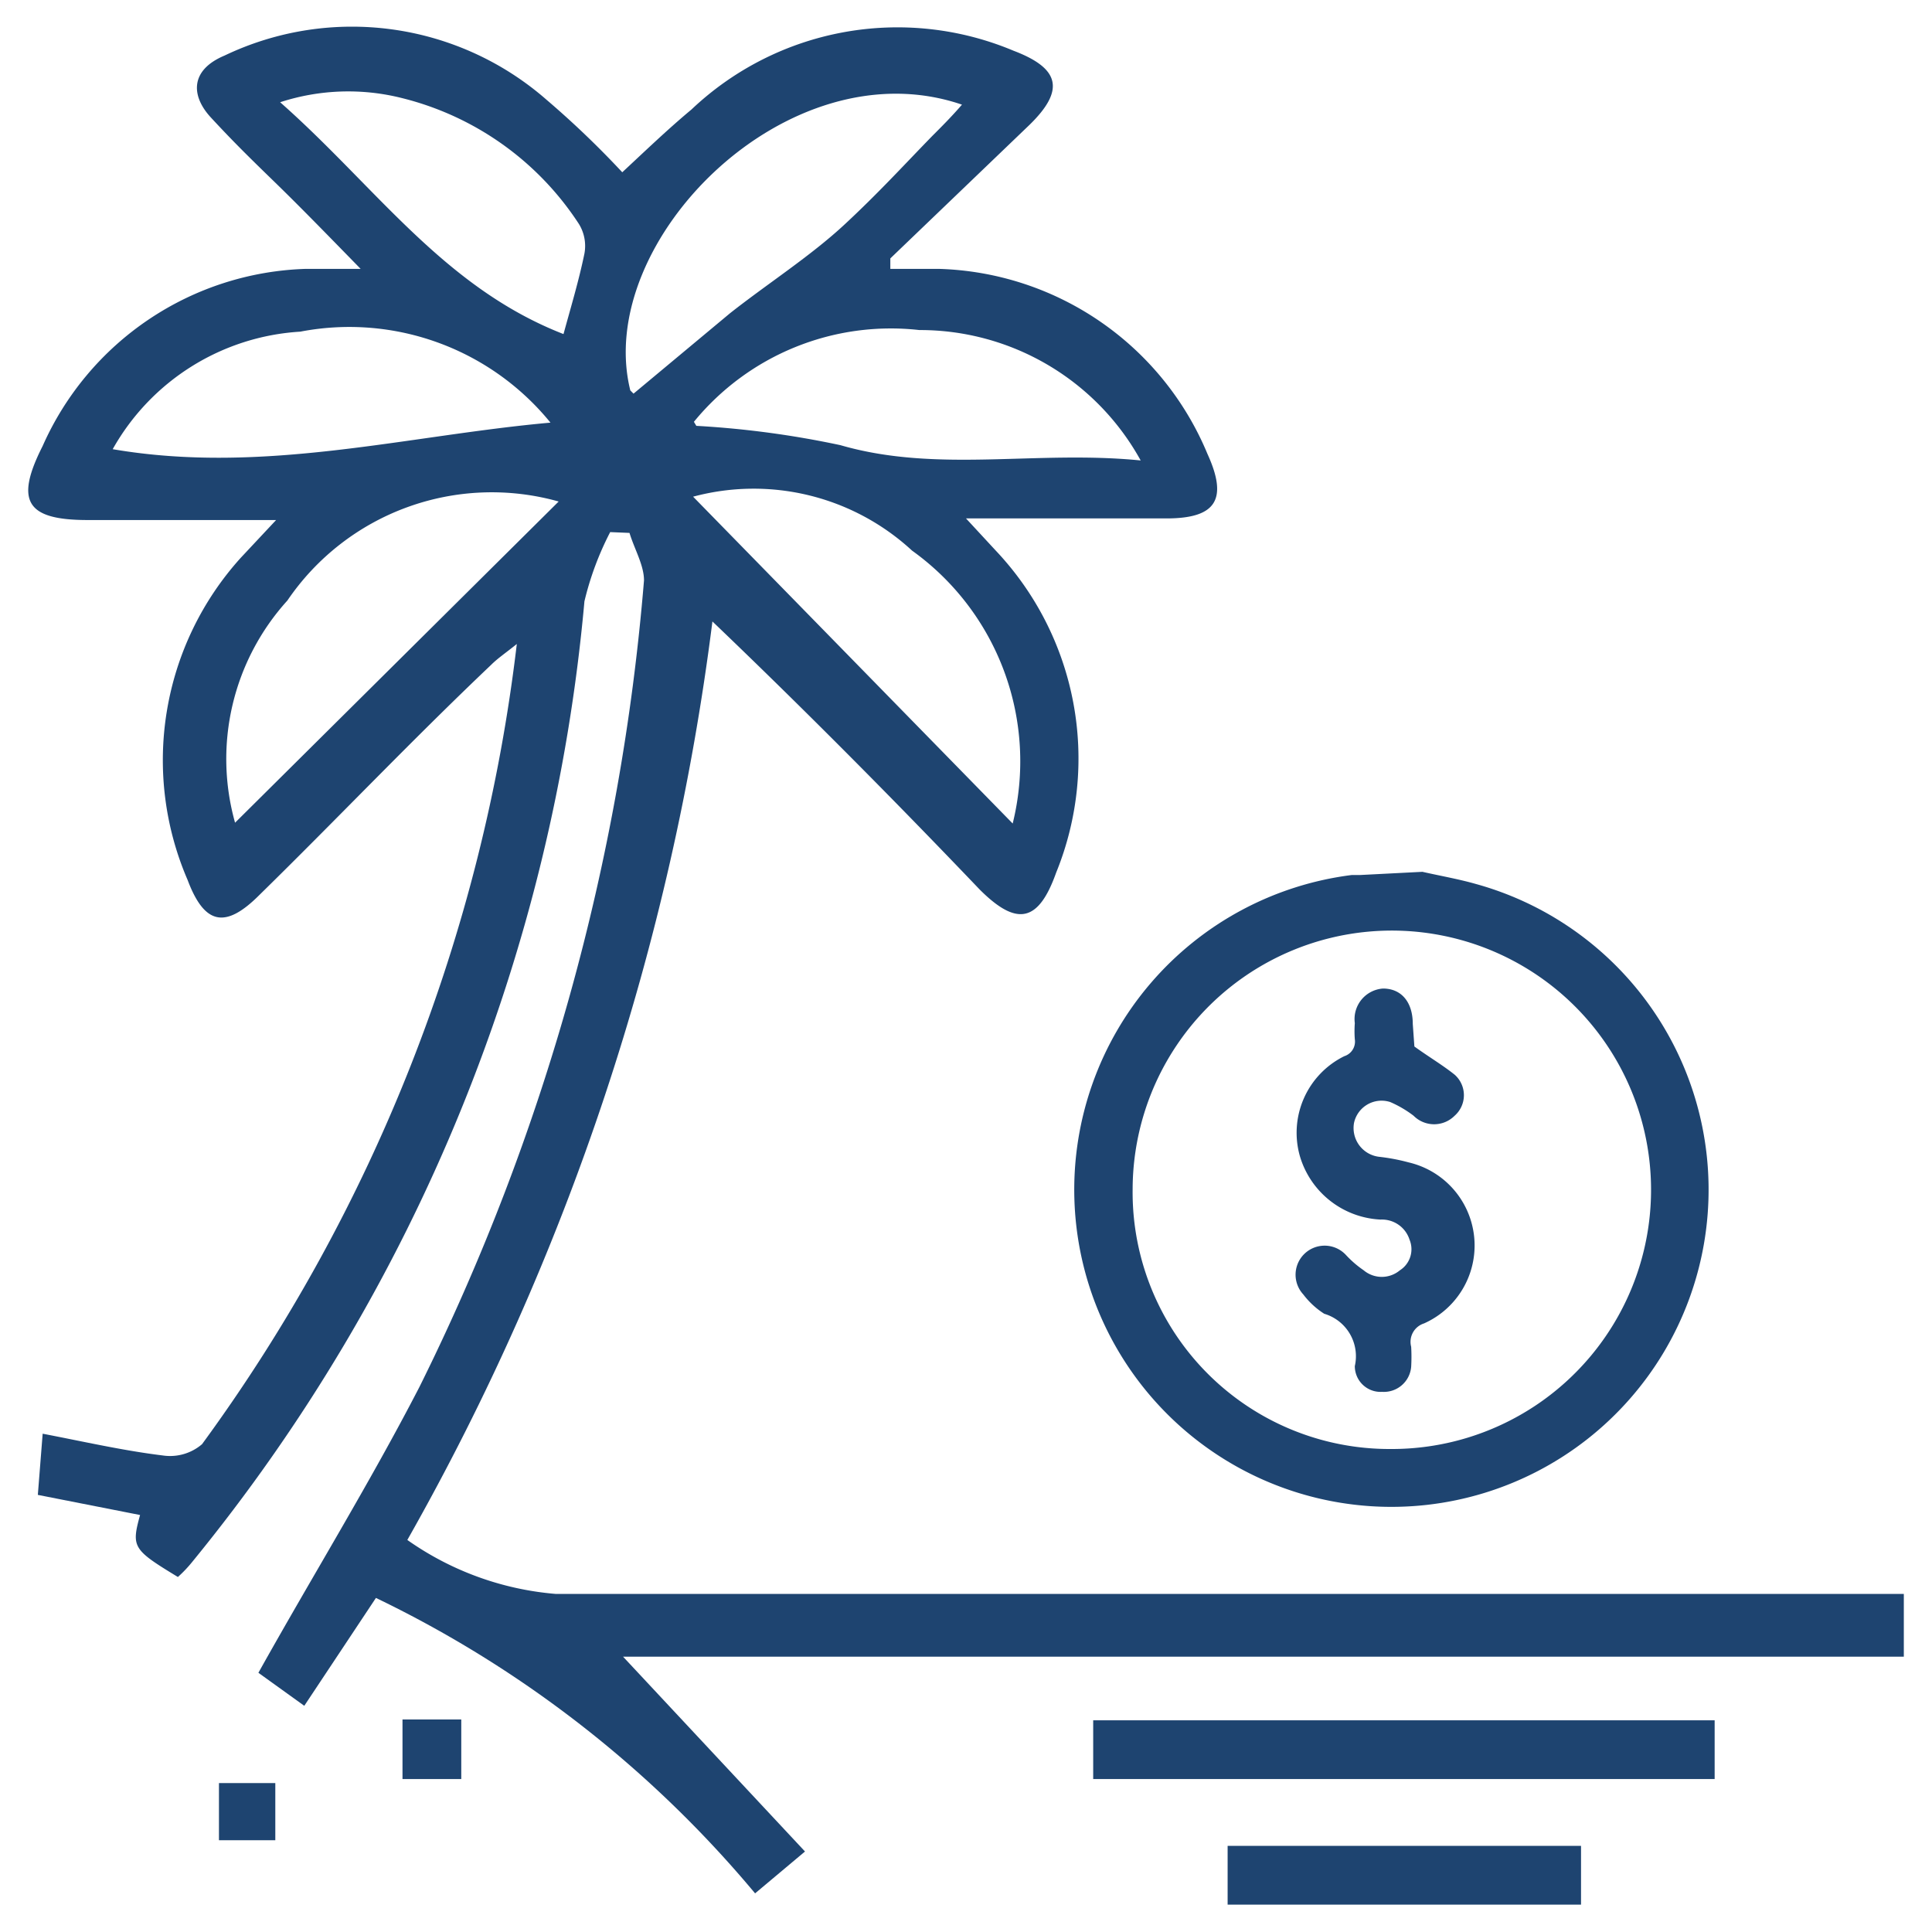
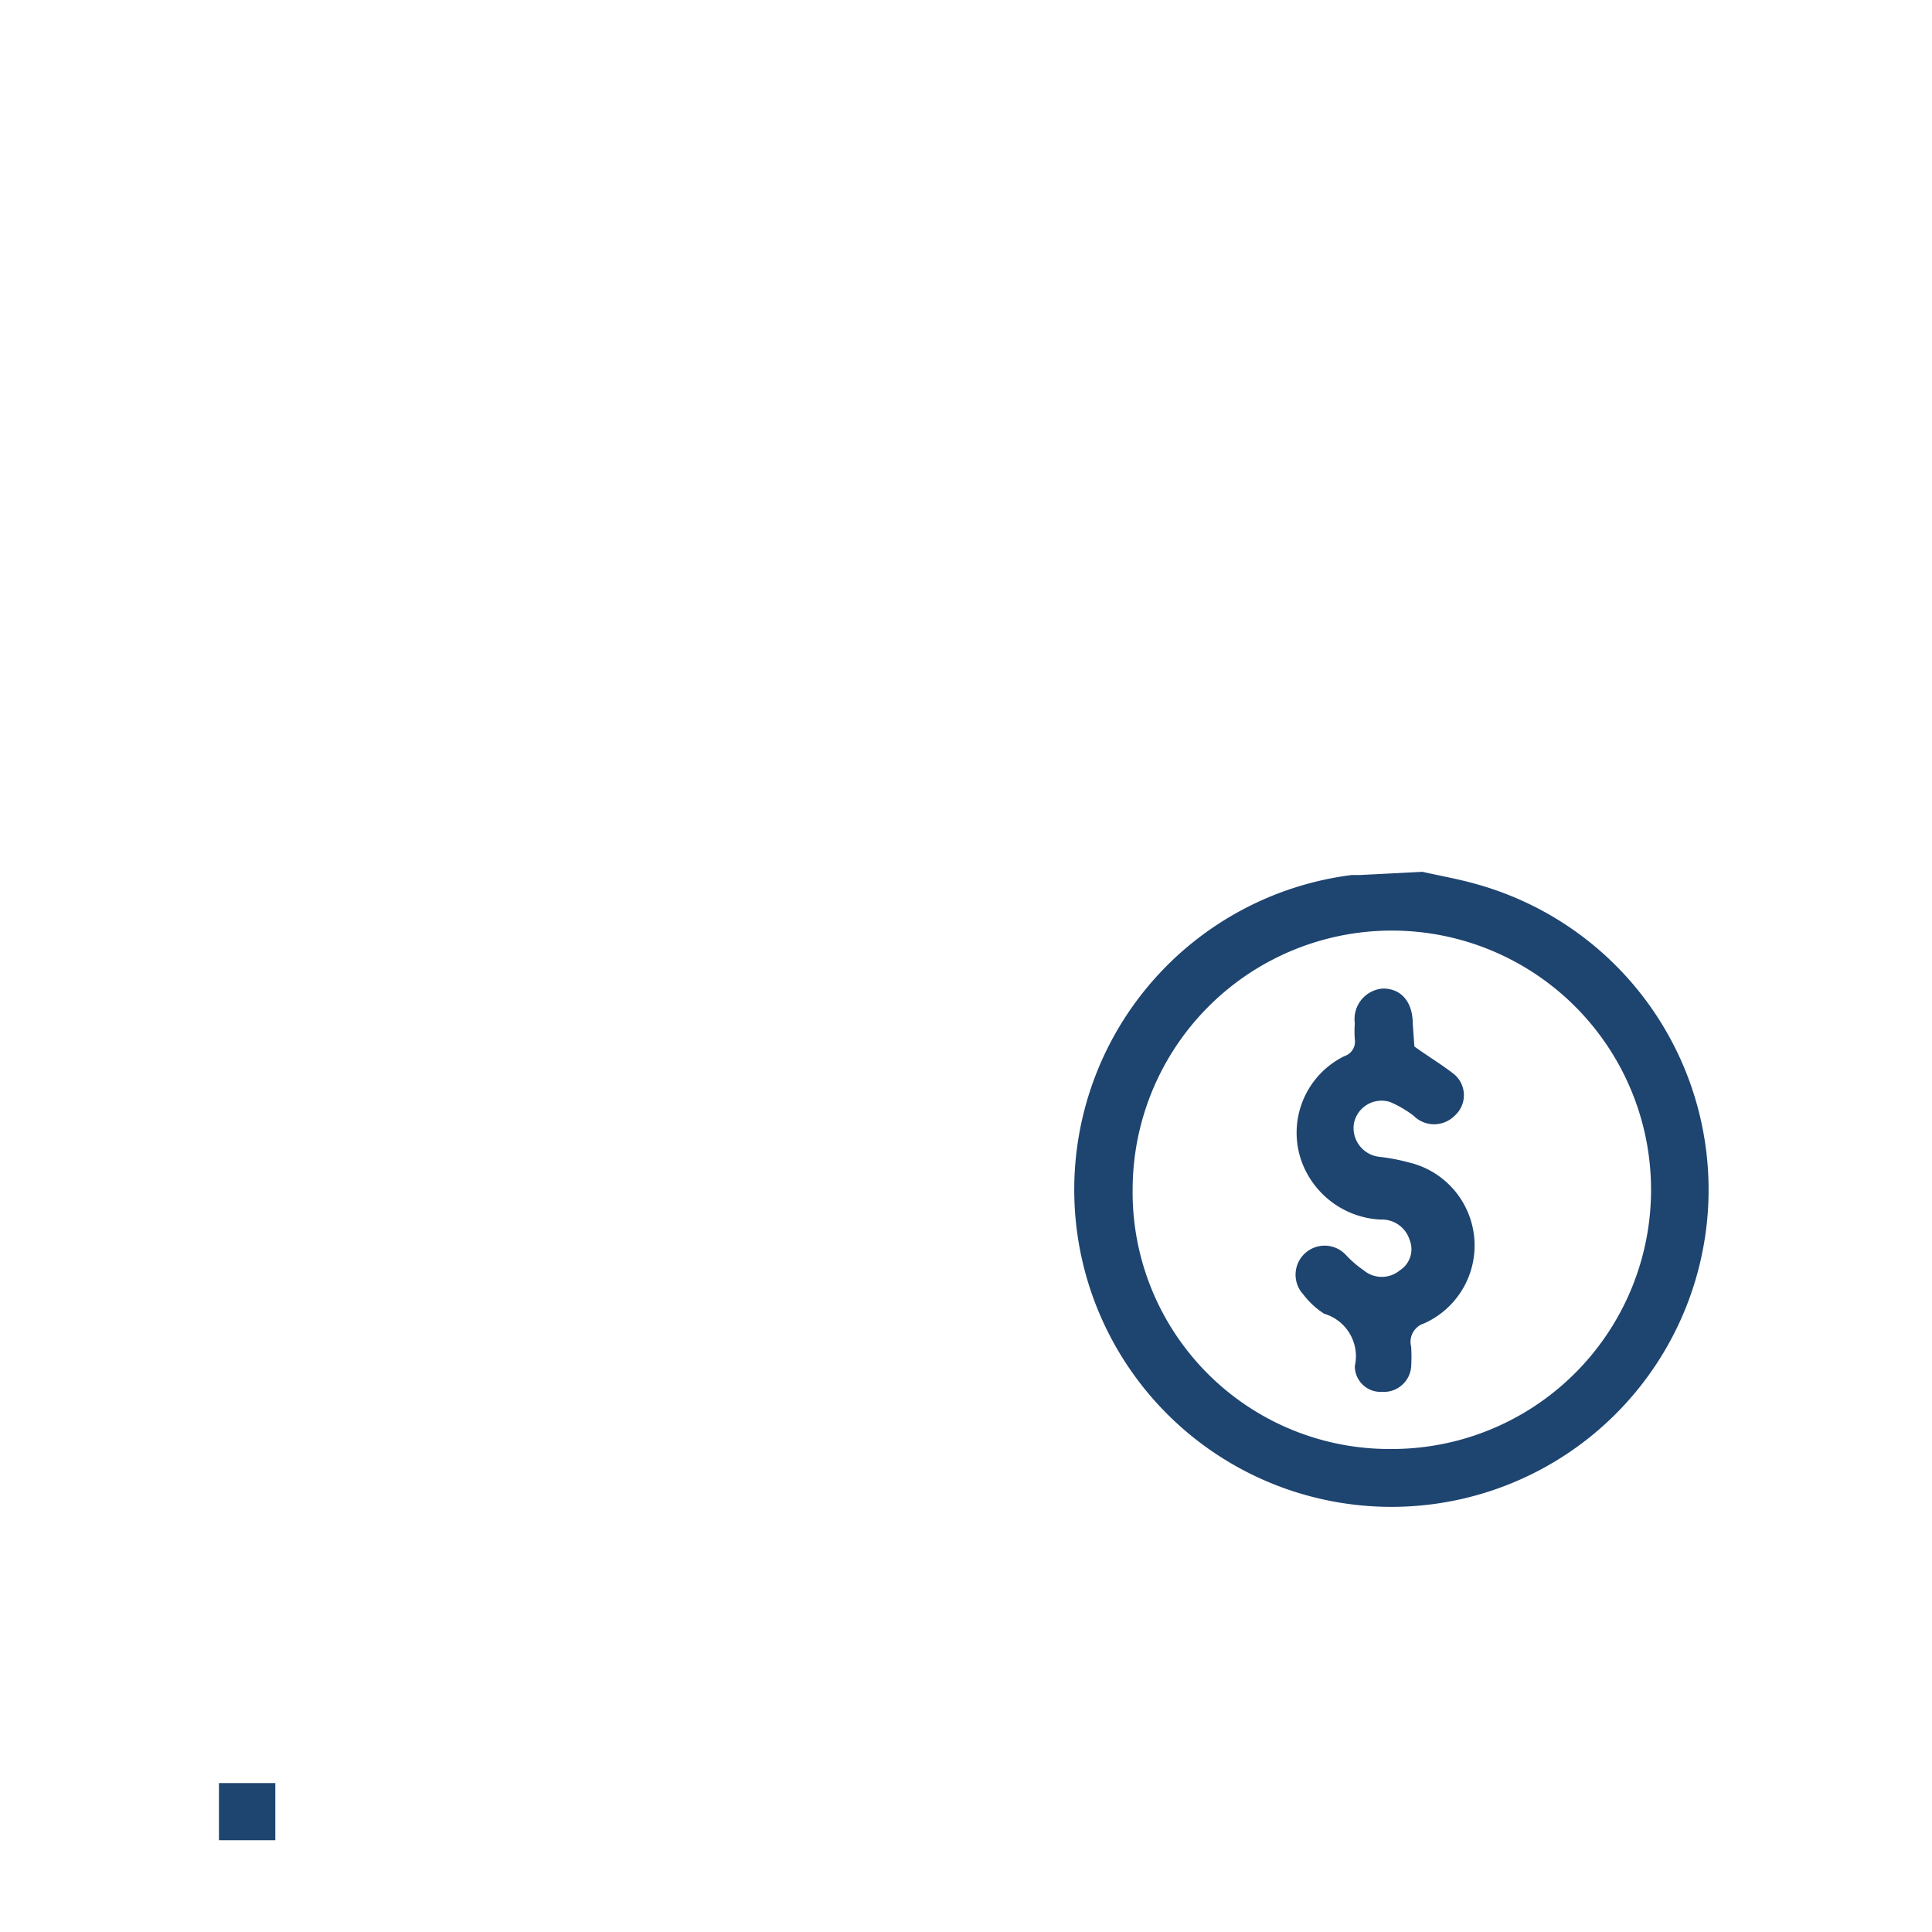
<svg xmlns="http://www.w3.org/2000/svg" id="Layer_1" data-name="Layer 1" viewBox="0 0 24 24">
  <defs>
    <style>.cls-1{fill:#1e4470;}</style>
  </defs>
-   <path class="cls-1" d="M7.58,6.61a3.76,3.76,0,0,0-.32.86A21.94,21.94,0,0,1,2.39,19.4a1.62,1.62,0,0,1-.18.19c-.56-.34-.58-.37-.47-.77L.47,18.57l.06-.76c.52.1,1,.21,1.49.27a.61.61,0,0,0,.49-.14A21,21,0,0,0,6.42,8c-.15.12-.24.18-.32.26-1,.95-1.91,1.91-2.88,2.86-.42.42-.68.37-.89-.19a3.75,3.75,0,0,1,.66-4l.44-.47H1.09c-.76,0-.91-.23-.56-.92A3.7,3.7,0,0,1,3.8,3.34h.68c-.42-.43-.75-.77-1.09-1.1s-.52-.51-.77-.78S2.36.87,2.79.69a3.67,3.67,0,0,1,4,.55,11.45,11.45,0,0,1,.94.9c.28-.26.56-.53.86-.78a3.72,3.72,0,0,1,4-.73c.58.22.64.49.2.92L11.06,3.21l0,.13h.6A3.73,3.73,0,0,1,15,5.64c.26.57.1.8-.51.8H12l.37.4a3.76,3.76,0,0,1,.75,4c-.22.62-.49.67-.95.21C11.11,9.94,10,8.82,8.85,7.72A31,31,0,0,1,5.06,19.13a3.73,3.73,0,0,0,1.84.67c5.4,0,10.79,0,16.19,0h.56v.78H7.74L10,23l-.62.52a14.1,14.1,0,0,0-4.71-3.67l-.89,1.34-.57-.41c.67-1.2,1.38-2.35,2-3.55A27.59,27.59,0,0,0,8,7.21c0-.19-.12-.39-.18-.59Zm5,3.62a3.22,3.22,0,0,0-1.25-3.39,2.9,2.9,0,0,0-2.72-.67Zm-5.64-4A3.07,3.07,0,0,0,3.57,7.46a2.93,2.93,0,0,0-.65,2.76Zm.93-1.34,1.2-1c.47-.37,1-.71,1.42-1.1s.73-.73,1.09-1.1c.12-.12.24-.24.37-.39C9.79.56,7.37,3,7.83,4.85Zm-1,.4A3.22,3.22,0,0,0,3.73,4.12,2.87,2.87,0,0,0,1.4,5.58C3.27,5.9,5.05,5.41,6.84,5.25Zm1.78,0a11.68,11.68,0,0,1,1.79.24c1.21.35,2.43.06,3.73.19A3.13,3.13,0,0,0,11.42,4.1,3.16,3.16,0,0,0,8.62,5.24ZM7,4.15c.09-.33.19-.66.26-1a.52.52,0,0,0-.07-.37A3.68,3.68,0,0,0,5,1.22a2.73,2.73,0,0,0-1.52.05C4.67,2.32,5.51,3.57,7,4.15Z" />
-   <path class="cls-1" d="M13.58,22.1v-.73H21.3v.73Z" />
-   <path class="cls-1" d="M15.25,23.66v-.73h4.39v.73Z" />
-   <path class="cls-1" d="M5,21.36h.73v.74H5Z" />
  <path class="cls-1" d="M2.72,22.15l.37,0,.33,0v.71h-.7Z" />
  <path class="cls-1" d="M17.67,10.83c.22.05.45.09.66.15a3.94,3.94,0,1,1-1.54-.11l.1,0ZM17.27,18a3.22,3.22,0,1,0-3.2-3.23A3.19,3.19,0,0,0,17.27,18Z" />
  <path class="cls-1" d="M17.57,13c.18.13.35.23.5.35a.34.34,0,0,1,0,.51.36.36,0,0,1-.51,0,1.38,1.38,0,0,0-.29-.17.35.35,0,0,0-.45.26.36.36,0,0,0,.31.42,2.41,2.41,0,0,1,.37.07,1.06,1.06,0,0,1,.19,2,.24.24,0,0,0-.16.29,2.18,2.18,0,0,1,0,.25.34.34,0,0,1-.36.31.32.32,0,0,1-.34-.32.55.55,0,0,0-.38-.65,1,1,0,0,1-.26-.24.36.36,0,1,1,.53-.49,1.3,1.3,0,0,0,.22.19.35.35,0,0,0,.45,0,.31.31,0,0,0,.12-.38.36.36,0,0,0-.36-.25,1.1,1.1,0,0,1-1-.78,1.06,1.06,0,0,1,.55-1.25.19.19,0,0,0,.13-.21,1.33,1.33,0,0,1,0-.2.38.38,0,0,1,.35-.43c.23,0,.37.17.37.44Z" />
</svg>